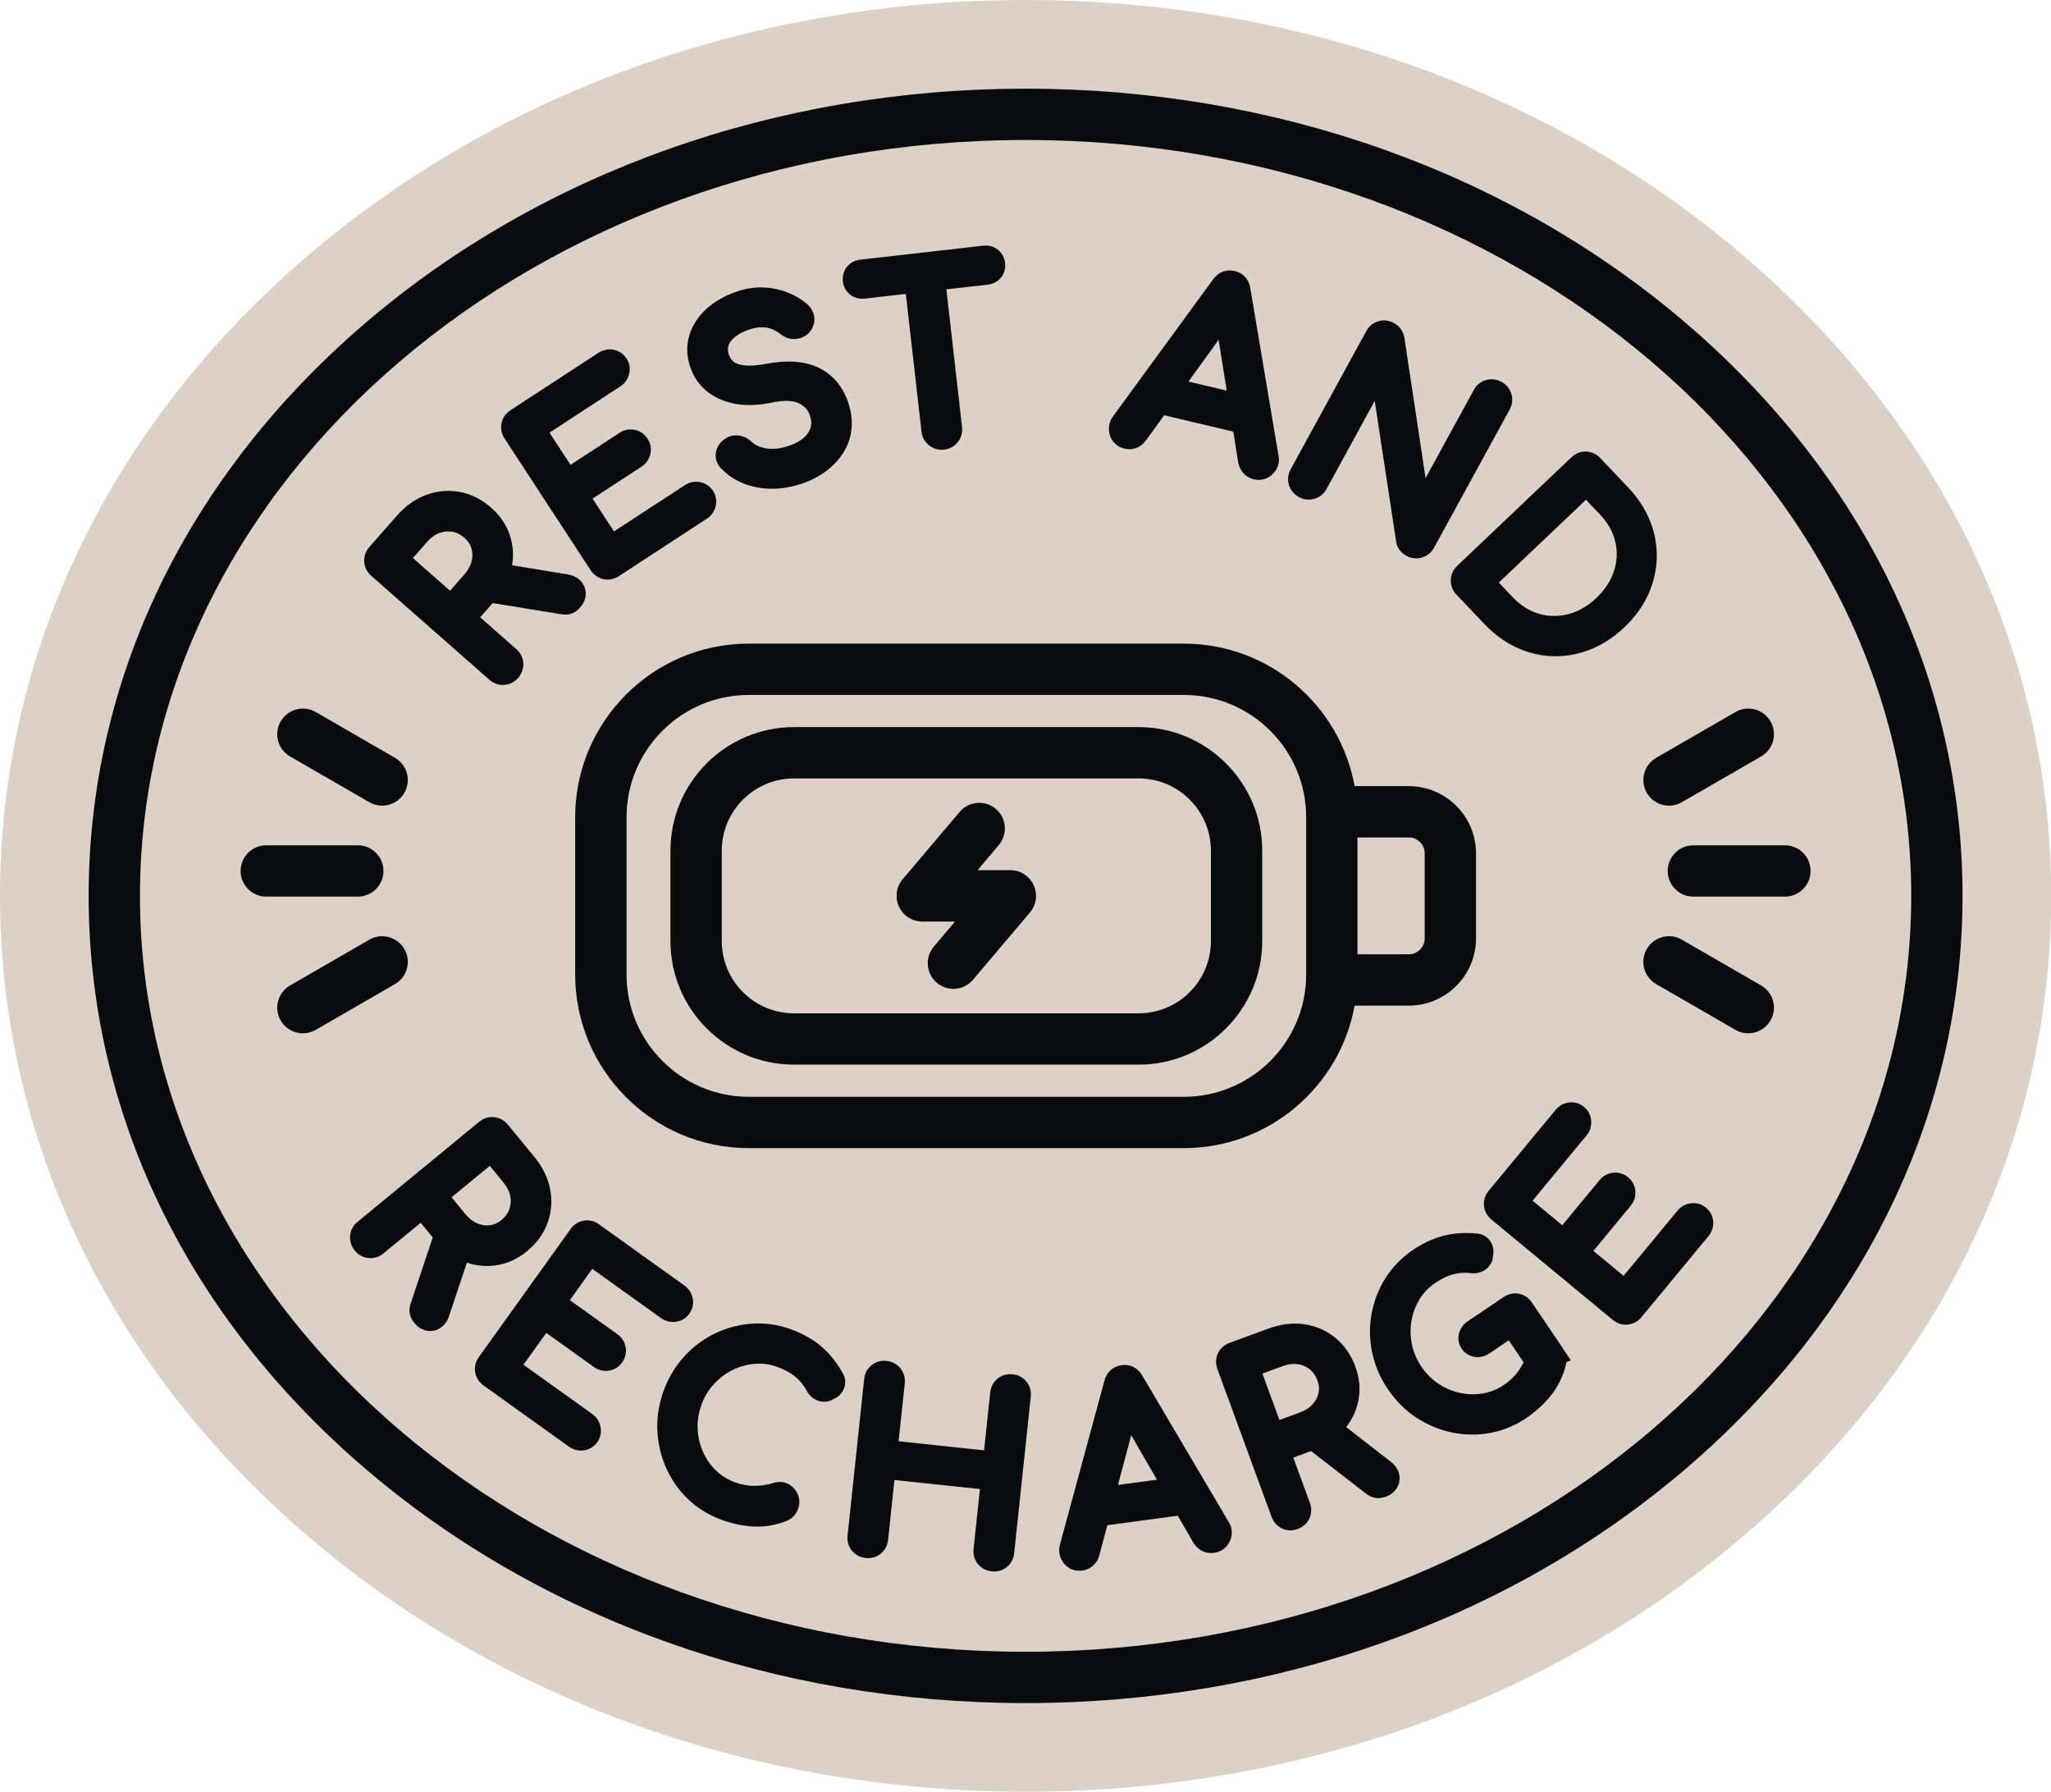
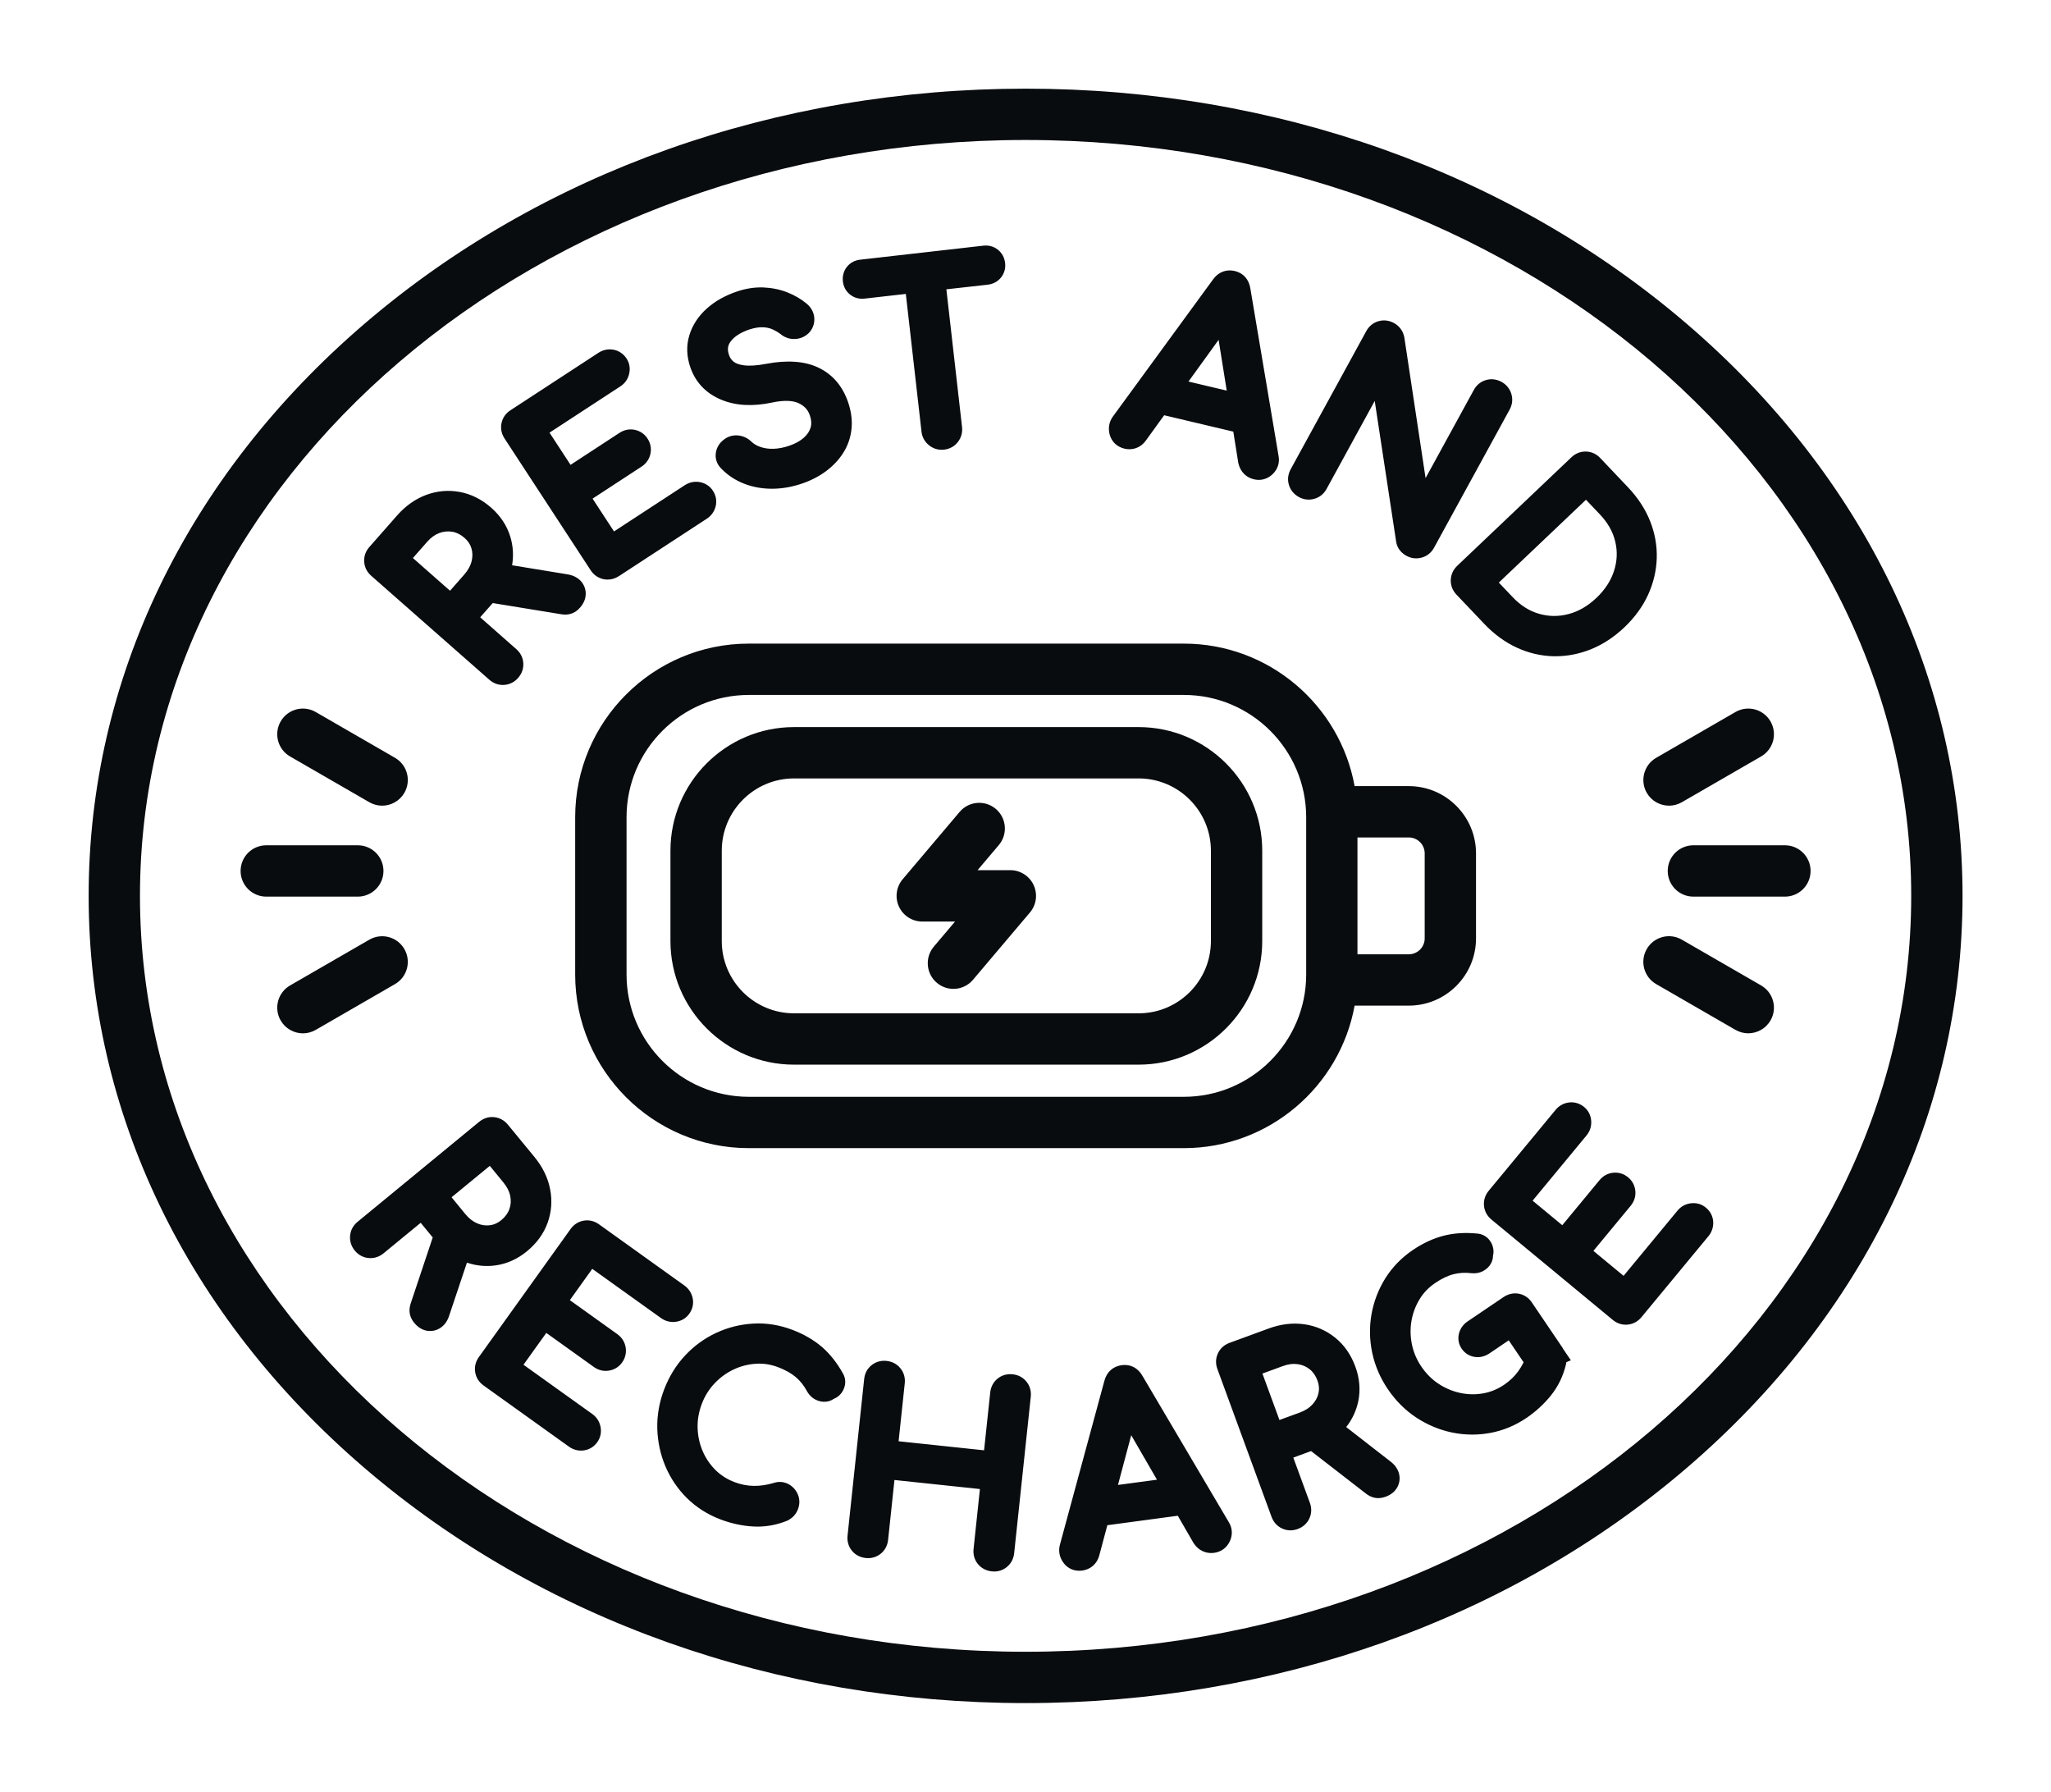
<svg xmlns="http://www.w3.org/2000/svg" fill="#080c0f" height="384" preserveAspectRatio="xMidYMid meet" version="1" viewBox="0.0 0.0 439.6 384.0" width="439.6" zoomAndPan="magnify">
  <g id="change1_1">
-     <path d="M439.64,191.99c0,52-23.35,100.67-65.76,137.03c-41.33,35.44-96.04,54.96-154.06,54.96 c-58.02,0-112.73-19.52-154.06-54.96C23.35,292.66,0,243.99,0,191.99S23.35,91.32,65.76,54.96C107.09,19.52,161.8,0,219.82,0 c58.02,0,112.73,19.52,154.06,54.96C416.28,91.32,439.64,139.99,439.64,191.99z" fill="#dcd1c4" />
-   </g>
+     </g>
  <g id="change2_1">
    <path d="M361.51,69.38C323.62,36.89,273.3,19,219.82,19c-53.48,0-103.8,17.89-141.69,50.38C40,102.08,19,145.62,19,191.99 S40,281.9,78.13,314.6c37.89,32.49,88.21,50.38,141.69,50.38c53.48,0,103.8-17.89,141.69-50.38c38.13-32.7,59.13-76.24,59.13-122.61 S399.64,102.08,361.51,69.38z M219.82,353.98C115.15,353.98,30,281.31,30,191.99C30,102.67,115.15,30,219.82,30 s189.82,72.67,189.82,161.99C409.64,281.31,324.49,353.98,219.82,353.98z M123.28,175.14v33.7c0,20.52,16.69,37.21,37.21,37.21 h93.25c18.24,0,33.45-13.2,36.6-30.54h11.61c7.94,0,14.41-6.46,14.41-14.41v-18.22c0-7.94-6.46-14.41-14.41-14.41h-11.61 c-3.15-17.35-18.36-30.54-36.6-30.54h-93.25C139.97,137.93,123.28,154.62,123.28,175.14z M305.36,182.88v18.22 c0,1.88-1.53,3.41-3.41,3.41h-11v-25.04h11C303.83,179.47,305.36,181,305.36,182.88z M279.96,175.14v33.7 c0,14.45-11.76,26.21-26.21,26.21h-93.25c-14.45,0-26.21-11.76-26.21-26.21v-33.7c0-14.45,11.76-26.21,26.21-26.21h93.25 C268.2,148.93,279.96,160.69,279.96,175.14z M143.7,182.31v19.36c0,14.61,11.88,26.49,26.49,26.49h73.86 c14.61,0,26.49-11.88,26.49-26.49v-19.36c0-14.61-11.88-26.49-26.49-26.49h-73.86C155.58,155.82,143.7,167.7,143.7,182.31z M154.7,182.31c0-8.54,6.95-15.49,15.49-15.49h73.86c8.54,0,15.49,6.95,15.49,15.49v19.36c0,8.54-6.95,15.49-15.49,15.49h-73.86 c-8.54,0-15.49-6.95-15.49-15.49V182.31z M192.68,194.3c-0.9-1.94-0.59-4.23,0.79-5.87L205.68,174c1.96-2.32,5.43-2.61,7.75-0.65 c2.32,1.96,2.61,5.43,0.65,7.75l-4.55,5.38h7.01c2.14,0,4.1,1.24,5,3.19c0.9,1.94,0.61,4.23-0.78,5.87l-12.21,14.43 c-1.09,1.29-2.64,1.95-4.2,1.95c-1.25,0-2.52-0.43-3.55-1.3c-2.32-1.96-2.61-5.43-0.65-7.75l4.55-5.38h-7.04 C195.53,197.49,193.58,196.24,192.68,194.3z M379.48,218.69c-1.02,1.76-2.87,2.75-4.77,2.75c-0.93,0-1.88-0.24-2.75-0.74 l-16.99-9.81c-2.63-1.52-3.53-4.88-2.01-7.51c1.52-2.63,4.88-3.53,7.51-2.01l16.99,9.81C380.1,212.7,381,216.06,379.48,218.69z M354.98,162.4l16.99-9.81c2.63-1.52,5.99-0.62,7.51,2.01c1.52,2.63,0.62,5.99-2.01,7.51l-16.99,9.81c-0.87,0.5-1.81,0.74-2.75,0.74 c-1.9,0-3.75-0.99-4.77-2.75C351.45,167.28,352.35,163.92,354.98,162.4z M388.07,186.65c0,3.04-2.46,5.5-5.5,5.5h-19.62 c-3.04,0-5.5-2.46-5.5-5.5s2.46-5.5,5.5-5.5h19.62C385.61,181.15,388.07,183.61,388.07,186.65z M84.66,210.9l-16.99,9.81 c-0.87,0.5-1.81,0.74-2.74,0.74c-1.9,0-3.75-0.99-4.77-2.75c-1.52-2.63-0.62-5.99,2.01-7.51l16.99-9.81 c2.63-1.52,5.99-0.62,7.51,2.01C88.19,206.02,87.29,209.38,84.66,210.9z M60.16,154.6c1.52-2.63,4.88-3.53,7.51-2.01l16.99,9.81 c2.63,1.52,3.53,4.88,2.01,7.51c-1.02,1.76-2.87,2.75-4.77,2.75c-0.93,0-1.88-0.24-2.74-0.74l-16.99-9.81 C59.54,160.6,58.64,157.23,60.16,154.6z M76.69,192.15H57.07c-3.04,0-5.5-2.46-5.5-5.5s2.46-5.5,5.5-5.5h19.62 c3.04,0,5.5,2.46,5.5,5.5S79.72,192.15,76.69,192.15z M104.88,145.67c0.84,0.74,1.83,1.12,2.89,1.12c0.09,0,0.19,0,0.28-0.01 c1.16-0.07,2.2-0.59,3-1.5l0,0c0.8-0.91,1.18-2,1.11-3.17c-0.07-1.16-0.59-2.2-1.5-3l-7.74-6.82l2.69-3.05l14.58,2.38 c0.73,0.14,1.43,0.12,2.06-0.05c0.76-0.2,1.46-0.65,2.06-1.34l0,0c1.61-1.83,1.3-3.56,0.97-4.43c-0.32-0.84-1.22-2.31-3.62-2.71 l-11.9-1.95c0.35-2.09,0.22-4.17-0.4-6.17c-0.72-2.34-2.09-4.41-4.06-6.15c-2.04-1.8-4.31-2.94-6.75-3.39 c-2.44-0.45-4.87-0.24-7.23,0.64c-2.32,0.87-4.41,2.35-6.22,4.41l-5.93,6.74c-0.8,0.91-1.19,2.01-1.11,3.17 c0.07,1.16,0.59,2.2,1.5,3L104.88,145.67z M96.96,113.96c0.93,0.16,1.79,0.6,2.62,1.33c0.75,0.66,1.23,1.39,1.47,2.24 c0.26,0.89,0.27,1.79,0.03,2.75c-0.25,1-0.77,1.93-1.58,2.86l-3.04,3.46l-7.96-7.01l3.04-3.46c0.81-0.92,1.67-1.54,2.63-1.91 C95.11,113.89,96.02,113.8,96.96,113.96z M108.14,93.97c-0.66-1.01-0.89-2.15-0.65-3.29c0.24-1.14,0.9-2.1,1.92-2.76l18.85-12.31 c0.95-0.62,2.04-0.86,3.15-0.68c1.18,0.19,2.2,0.87,2.88,1.9c0.64,0.98,0.83,2.11,0.56,3.28c-0.26,1.13-0.91,2.06-1.88,2.69 l-15.19,9.92l4.51,6.9l10.48-6.85c1.01-0.66,2.15-0.89,3.29-0.65c1.15,0.24,2.09,0.89,2.73,1.88c0.65,0.99,0.86,2.11,0.62,3.25 c-0.24,1.14-0.9,2.1-1.92,2.76l-10.48,6.85l4.59,7.03l15.19-9.92c0.97-0.63,2.08-0.86,3.22-0.65c1.18,0.22,2.14,0.86,2.78,1.83 c0.68,1.05,0.89,2.22,0.59,3.39c-0.28,1.09-0.93,2-1.88,2.62l-18.85,12.31c-0.75,0.49-1.57,0.74-2.41,0.74 c-0.3,0-0.59-0.03-0.89-0.09c-1.13-0.24-2.09-0.9-2.75-1.91L108.14,93.97z M147.95,78.68c-0.8-2.35-0.87-4.65-0.19-6.86 c0.65-2.13,1.89-4.03,3.7-5.67c1.72-1.56,3.89-2.79,6.44-3.66c1.95-0.67,3.88-0.96,5.73-0.89c1.81,0.08,3.53,0.43,5.09,1.04 c1.55,0.61,2.93,1.41,4.12,2.39c1.24,1.01,1.6,2.18,1.68,2.99c0.12,1.19-0.24,2.31-1.05,3.22l-0.14,0.15 c-0.84,0.81-1.89,1.24-3.05,1.26c-1.09,0.03-2.14-0.35-2.99-1.06c-0.51-0.39-1.12-0.74-1.79-1.04c-0.6-0.26-1.29-0.4-2.06-0.42 c-0.81-0.03-1.77,0.14-2.87,0.49c-1.83,0.63-3.19,1.5-3.99,2.59c-0.62,0.85-0.72,1.72-0.32,2.89c0.2,0.59,0.52,1.04,0.99,1.42 c0.47,0.38,1.23,0.64,2.22,0.77c1.2,0.16,2.8,0.05,4.75-0.32c4.48-0.85,8.23-0.58,11.14,0.79c3.06,1.44,5.22,3.94,6.42,7.44 c0.67,1.97,0.92,3.9,0.73,5.73c-0.2,1.85-0.79,3.58-1.78,5.13c-0.94,1.49-2.2,2.81-3.72,3.94c-1.48,1.09-3.18,1.97-5.05,2.61h0 c-2.19,0.75-4.37,1.13-6.47,1.13c-0.01,0-0.03,0-0.04,0c-2.13,0-4.15-0.37-5.98-1.09c-1.89-0.74-3.53-1.83-4.88-3.23 c-0.95-0.94-1.38-2.2-1.14-3.51c0.14-0.8,0.59-1.95,1.92-2.86c0.9-0.62,1.96-0.87,3.08-0.7c1,0.15,1.91,0.61,2.64,1.33 c0.48,0.46,1.1,0.83,1.89,1.1c0.82,0.29,1.76,0.43,2.78,0.4c1.08-0.03,2.24-0.25,3.45-0.67c1.28-0.44,2.33-1.02,3.13-1.75 c0.71-0.64,1.17-1.35,1.41-2.16c0.22-0.76,0.17-1.6-0.16-2.56c-0.41-1.21-1.17-2.04-2.38-2.62c-1.3-0.62-3.22-0.68-5.69-0.16 c-4.16,0.89-7.84,0.69-10.91-0.59C151.3,84.3,149.07,81.94,147.95,78.68z M180.66,60.32c-0.13-1.17,0.17-2.26,0.86-3.13 c0.7-0.88,1.69-1.41,2.86-1.54l26.37-3c1.17-0.13,2.25,0.16,3.13,0.86c0.88,0.7,1.41,1.69,1.55,2.86c0.13,1.14-0.17,2.21-0.87,3.09 c-0.7,0.88-1.69,1.41-2.86,1.55L202.84,62l3.36,29.52c0.13,1.15-0.17,2.25-0.87,3.17c-0.72,0.95-1.75,1.53-2.98,1.67 c-0.17,0.02-0.35,0.03-0.52,0.03c-0.98,0-1.91-0.33-2.7-0.96c-0.93-0.74-1.49-1.75-1.62-2.92l-3.36-29.52l-8.82,1 c-1.18,0.14-2.26-0.17-3.14-0.87C181.32,62.43,180.79,61.46,180.66,60.32z M241.01,96.15c0.84,0.2,1.66,0.16,2.46-0.11 c0.83-0.29,1.53-0.81,2.09-1.58l3.96-5.47l14.82,3.51l1.06,6.65l0.04,0.18c0.21,0.87,0.6,1.61,1.17,2.19c0.58,0.6,1.31,1,2.15,1.2 c0.35,0.08,0.71,0.12,1.05,0.12c1.1,0,2.14-0.43,2.98-1.25c1.1-1.07,1.54-2.47,1.24-3.95l-6.04-35.84c-0.3-1.93-1.51-3.29-3.32-3.72 c-1.84-0.44-3.55,0.23-4.67,1.8L238.58,89.2c-0.84,1.11-1.11,2.49-0.75,3.89C238.24,94.65,239.4,95.76,241.01,96.15z M254.73,81.77 l6.46-8.94l1.74,10.88L254.73,81.77z M276.25,103.89c-0.33-1.11-0.19-2.27,0.39-3.33l16.2-29.6c0.58-1.06,1.48-1.8,2.6-2.12 c1.12-0.33,2.27-0.19,3.34,0.39c1.14,0.62,1.92,1.67,2.19,2.96l0.03,0.14l4.55,30.13l10.34-18.89c0.58-1.06,1.48-1.8,2.6-2.12 c1.12-0.33,2.27-0.19,3.34,0.39c1.01,0.55,1.74,1.43,2.09,2.53c0.36,1.15,0.24,2.32-0.35,3.4l-16.2,29.6 c-0.59,1.08-1.52,1.82-2.67,2.13c-0.39,0.1-0.77,0.16-1.16,0.16c-0.72,0-1.44-0.18-2.1-0.55c-0.49-0.27-0.92-0.62-1.3-1.05 c-0.5-0.58-0.82-1.3-0.91-2.06l-4.58-30.08l-10.32,18.86c-0.59,1.08-1.51,1.82-2.67,2.13c-1.12,0.3-2.24,0.17-3.26-0.39h0 C277.31,105.92,276.58,105.01,276.25,103.89z M310.95,124.32c-0.03,1.17,0.4,2.25,1.23,3.12l5.95,6.26 c2.11,2.22,4.45,3.93,6.97,5.09c2.54,1.17,5.2,1.79,7.9,1.85c0.13,0,0.27,0,0.4,0c2.55,0,5.09-0.5,7.55-1.48 c2.57-1.03,5-2.62,7.22-4.73c2.22-2.11,3.92-4.45,5.07-6.96c1.15-2.52,1.78-5.16,1.86-7.85c0.08-2.7-0.4-5.38-1.44-7.98 c-1.03-2.57-2.62-5-4.73-7.22l-5.95-6.27c-0.83-0.88-1.89-1.35-3.05-1.38c-1.16-0.03-2.25,0.4-3.12,1.23l-24.46,23.24 C311.46,122.09,310.98,123.15,310.95,124.32z M321.25,124.85l18.68-17.75l2.94,3.09c1.73,1.82,2.82,3.74,3.33,5.86 c0.5,2.11,0.42,4.16-0.25,6.27c-0.67,2.11-1.94,4.06-3.78,5.81c-1.84,1.75-3.85,2.91-5.99,3.47c-2.14,0.56-4.2,0.54-6.3-0.06 c-2.1-0.6-3.96-1.78-5.69-3.6L321.25,124.85z M106.23,271.18c2.43-0.34,4.69-1.36,6.72-3.03c2.1-1.73,3.59-3.78,4.43-6.12 c0.84-2.33,1.01-4.77,0.52-7.24c-0.48-2.43-1.61-4.73-3.35-6.85l-5.7-6.93c-0.77-0.93-1.79-1.49-2.95-1.6 c-1.17-0.12-2.27,0.24-3.2,1l-26.06,21.43c-0.94,0.77-1.49,1.79-1.6,2.95c-0.11,1.16,0.23,2.27,1,3.21l0,0 c0.77,0.94,1.79,1.49,2.95,1.6c1.16,0.11,2.27-0.23,3.21-1l7.97-6.55l2.58,3.14l-4.68,14.01c-0.25,0.7-0.34,1.39-0.28,2.04 c0.08,0.79,0.41,1.54,0.99,2.25l0,0c1.16,1.41,2.44,1.75,3.39,1.75c0.32,0,0.59-0.04,0.82-0.08c0.88-0.18,2.48-0.83,3.26-3.14 l3.83-11.43C102.08,271.27,104.15,271.47,106.23,271.18z M96.79,256.58l8.19-6.73l2.92,3.56c0.78,0.95,1.26,1.9,1.46,2.9 c0.2,0.97,0.14,1.88-0.18,2.79c-0.31,0.89-0.88,1.67-1.73,2.38c-0.77,0.63-1.57,0.99-2.45,1.1c-0.93,0.11-1.82-0.02-2.72-0.41 c-0.94-0.4-1.78-1.06-2.57-2.02L96.79,256.58z M134.1,288.75c0.19,1.15-0.07,2.27-0.76,3.23c-0.68,0.96-1.66,1.56-2.81,1.75 c-1.15,0.19-2.28-0.08-3.26-0.79l-10.18-7.29l-4.89,6.82l14.75,10.56c0.94,0.67,1.55,1.63,1.77,2.77c0.22,1.18-0.02,2.31-0.7,3.26 c-0.73,1.02-1.75,1.63-2.95,1.78c-0.18,0.02-0.36,0.03-0.54,0.03c-0.92,0-1.81-0.29-2.58-0.84l-18.3-13.11 c-0.99-0.71-1.61-1.69-1.8-2.84c-0.19-1.14,0.08-2.27,0.79-3.26l19.65-27.43c0.71-0.99,1.69-1.61,2.84-1.8 c1.15-0.19,2.28,0.08,3.26,0.79l18.3,13.11c0.92,0.66,1.53,1.59,1.77,2.69c0.25,1.19,0,2.35-0.73,3.37 c-0.68,0.95-1.67,1.54-2.85,1.71c-1.15,0.16-2.25-0.11-3.19-0.78l-14.75-10.56l-4.8,6.71l10.18,7.29 C133.29,286.61,133.91,287.6,134.1,288.75z M180.63,294.27c0.48,0.78,0.65,1.73,0.45,2.66c-0.17,0.79-0.56,1.5-1.13,2.05 c-0.37,0.35-0.79,0.62-1.25,0.8c-0.48,0.34-1.04,0.55-1.65,0.61c-0.75,0.08-1.51-0.07-2.23-0.43c-0.74-0.37-1.35-0.95-1.81-1.73 l-0.05-0.09c-0.63-1.18-1.42-2.19-2.37-3c-0.96-0.82-2.23-1.54-3.78-2.13c-1.62-0.62-3.2-0.86-4.83-0.75 c-1.66,0.11-3.27,0.53-4.77,1.24c-1.51,0.72-2.88,1.72-4.06,2.97c-1.17,1.24-2.09,2.7-2.72,4.36c-0.65,1.71-0.96,3.45-0.91,5.15 c0.05,1.72,0.4,3.38,1.05,4.92c0.64,1.53,1.56,2.9,2.72,4.07c1.14,1.15,2.53,2.04,4.13,2.65c1.36,0.52,2.74,0.79,4.11,0.81 c1.4,0.03,2.86-0.2,4.31-0.63c1.05-0.36,2.23-0.27,3.23,0.29c0.84,0.47,1.5,1.2,1.9,2.09c0.46,1.03,0.48,2.15,0.06,3.25 c-0.2,0.52-0.48,0.99-0.83,1.38c-0.34,0.38-0.77,0.71-1.28,0.99l-0.26,0.12c-2.06,0.82-4.17,1.24-6.29,1.24 c-0.35,0-0.7-0.01-1.05-0.03c-2.35-0.15-4.68-0.67-6.94-1.53c-2.74-1.04-5.13-2.57-7.13-4.54c-1.98-1.95-3.53-4.24-4.62-6.8 c-1.08-2.55-1.67-5.27-1.75-8.08c-0.08-2.83,0.42-5.67,1.48-8.45c1.05-2.74,2.55-5.18,4.48-7.24c1.92-2.06,4.17-3.69,6.68-4.86 c2.51-1.16,5.18-1.83,7.96-1.98c2.81-0.16,5.64,0.3,8.41,1.36c2.41,0.92,4.51,2.14,6.25,3.62 C177.85,290.11,179.37,292.01,180.63,294.27z M220,296.09c0.74,0.91,1.06,2.03,0.93,3.23l-3.56,33.55 c-0.13,1.21-0.68,2.23-1.58,2.96c-0.78,0.63-1.71,0.95-2.72,0.95c-0.17,0-0.34-0.01-0.51-0.03c-1.21-0.13-2.23-0.68-2.97-1.58 c-0.73-0.9-1.05-2.02-0.92-3.23l1.36-12.83l-18.32-1.94l-1.36,12.84c-0.13,1.21-0.68,2.23-1.58,2.96c-0.9,0.73-2.02,1.05-3.22,0.92 c-1.21-0.13-2.23-0.67-2.97-1.58c-0.73-0.91-1.05-2.02-0.92-3.23l3.56-33.55c0.13-1.2,0.67-2.23,1.58-2.96 c0.91-0.73,2.03-1.05,3.23-0.92c1.2,0.13,2.22,0.67,2.96,1.58c0.74,0.91,1.06,2.03,0.93,3.23l-1.32,12.41l18.32,1.94l1.32-12.41 c0.13-1.21,0.68-2.23,1.58-2.96c0.9-0.73,2.01-1.05,3.23-0.92C218.24,294.63,219.26,295.18,220,296.09z M244.86,294.84 c-0.97-1.7-2.59-2.53-4.43-2.28c-1.88,0.25-3.23,1.48-3.72,3.35l-9.51,35.04c-0.39,1.34-0.15,2.72,0.69,3.9 c0.81,1.14,2.03,1.77,3.42,1.77c0.21,0,0.42-0.01,0.64-0.04c0.85-0.11,1.61-0.44,2.26-0.98c0.67-0.56,1.15-1.33,1.39-2.22l1.74-6.52 l15.1-2.03l3.37,5.83l0.1,0.15c0.5,0.74,1.13,1.28,1.88,1.62c0.76,0.35,1.58,0.47,2.44,0.35c1.52-0.21,2.71-1.09,3.37-2.49 c0.64-1.39,0.55-2.85-0.25-4.13L244.86,294.84z M239.62,318.23l2.84-10.66l5.52,9.54L239.62,318.23z M298.06,313.23l-9.52-7.4 c1.31-1.67,2.18-3.56,2.6-5.61c0.48-2.4,0.27-4.87-0.64-7.34c-0.93-2.55-2.38-4.64-4.31-6.2c-1.93-1.56-4.17-2.54-6.66-2.89 c-2.45-0.34-5-0.04-7.57,0.9l-8.43,3.09c-1.14,0.42-2,1.2-2.49,2.25c-0.49,1.06-0.53,2.22-0.11,3.36l11.61,31.68 c0.42,1.14,1.2,2,2.25,2.49c0.57,0.27,1.18,0.4,1.79,0.4c0.52,0,1.05-0.1,1.57-0.29l0,0c1.14-0.42,2-1.2,2.49-2.25 c0.49-1.06,0.53-2.22,0.11-3.36l-3.55-9.69l3.81-1.4l11.68,9.05c0.58,0.47,1.2,0.78,1.83,0.93c0.77,0.19,1.59,0.12,2.46-0.19 c2.29-0.84,2.84-2.5,2.97-3.43C300.07,316.45,299.99,314.72,298.06,313.23z M278.14,292.35c0.98,0.13,1.82,0.49,2.57,1.09 c0.74,0.59,1.29,1.38,1.67,2.42c0.34,0.93,0.42,1.81,0.22,2.68c-0.2,0.91-0.62,1.7-1.29,2.43c-0.69,0.76-1.59,1.33-2.76,1.76 l-4.32,1.58l-3.65-9.95l4.32-1.58C276.06,292.34,277.12,292.21,278.14,292.35z M334.98,289l1.71,2.52l-0.97,0.4 c-0.01,0.11-0.03,0.22-0.05,0.33l-0.02,0.1c-0.59,2.52-1.68,4.77-3.23,6.7c-1.47,1.83-3.23,3.45-5.23,4.81 c-2.42,1.64-5.05,2.73-7.81,3.23c-1.27,0.23-2.55,0.35-3.82,0.35c-1.47,0-2.94-0.15-4.4-0.46c-2.71-0.57-5.27-1.65-7.62-3.2 c-2.36-1.56-4.4-3.6-6.07-6.06c-1.65-2.43-2.78-5.06-3.36-7.82c-0.58-2.75-0.63-5.53-0.15-8.26c0.49-2.72,1.47-5.29,2.94-7.66 c1.49-2.39,3.48-4.45,5.94-6.11c2.14-1.45,4.34-2.47,6.55-3.04c2.22-0.57,4.65-0.73,7.21-0.47c0.92,0.06,1.79,0.46,2.43,1.15 c0.55,0.59,0.9,1.31,1.03,2.1c0.08,0.51,0.06,1.01-0.06,1.48c0,0.58-0.15,1.17-0.45,1.7c-0.37,0.66-0.92,1.19-1.63,1.58 c-0.73,0.4-1.55,0.57-2.46,0.49l-0.1-0.01c-1.33-0.16-2.61-0.09-3.81,0.22c-1.23,0.31-2.55,0.94-3.92,1.87 c-1.43,0.97-2.54,2.12-3.39,3.53c-0.86,1.43-1.44,2.98-1.72,4.62c-0.28,1.65-0.25,3.34,0.1,5.03c0.34,1.67,1.02,3.26,2.01,4.73 c1.03,1.52,2.27,2.77,3.69,3.7c1.44,0.95,3,1.61,4.64,1.96c1.62,0.35,3.27,0.39,4.9,0.1c1.62-0.28,3.1-0.89,4.54-1.86 c1.21-0.82,2.22-1.79,3.02-2.9c0.42-0.59,0.81-1.23,1.14-1.9l-3.19-4.71l-4.13,2.8c-0.97,0.65-2.05,0.92-3.14,0.76 c-1.16-0.17-2.16-0.8-2.82-1.77c-0.67-0.99-0.87-2.17-0.56-3.32c0.28-1.03,0.92-1.91,1.87-2.55l7.67-5.19 c0.98-0.66,2.09-0.92,3.21-0.73c1.17,0.2,2.14,0.84,2.84,1.86l6.67,9.85c0,0,0,0,0,0l0,0C334.96,288.98,334.97,288.99,334.98,289z M365.63,258.8c0.97,0.8,1.51,1.87,1.57,3.07c0.05,1.12-0.3,2.18-1.02,3.05l-14.35,17.35c-0.77,0.93-1.79,1.49-2.96,1.6 c-0.14,0.01-0.28,0.02-0.42,0.02c-1,0-1.96-0.35-2.78-1.03l-26.01-21.51c-0.93-0.77-1.48-1.79-1.59-2.95 c-0.11-1.17,0.24-2.28,1.01-3.21l14.34-17.34c0.72-0.88,1.7-1.42,2.81-1.58c1.18-0.16,2.36,0.18,3.31,0.97 c0.9,0.74,1.42,1.77,1.51,2.96c0.08,1.15-0.26,2.24-1,3.13l-11.56,13.98l6.36,5.26l7.98-9.65c0.77-0.93,1.79-1.49,2.96-1.6 c1.16-0.11,2.25,0.23,3.16,0.98s1.45,1.76,1.56,2.92c0.11,1.16-0.24,2.27-1.01,3.2l-7.98,9.65l6.47,5.35l11.56-13.98 c0.73-0.89,1.73-1.44,2.88-1.57C363.63,257.73,364.73,258.05,365.63,258.8z" />
  </g>
</svg>